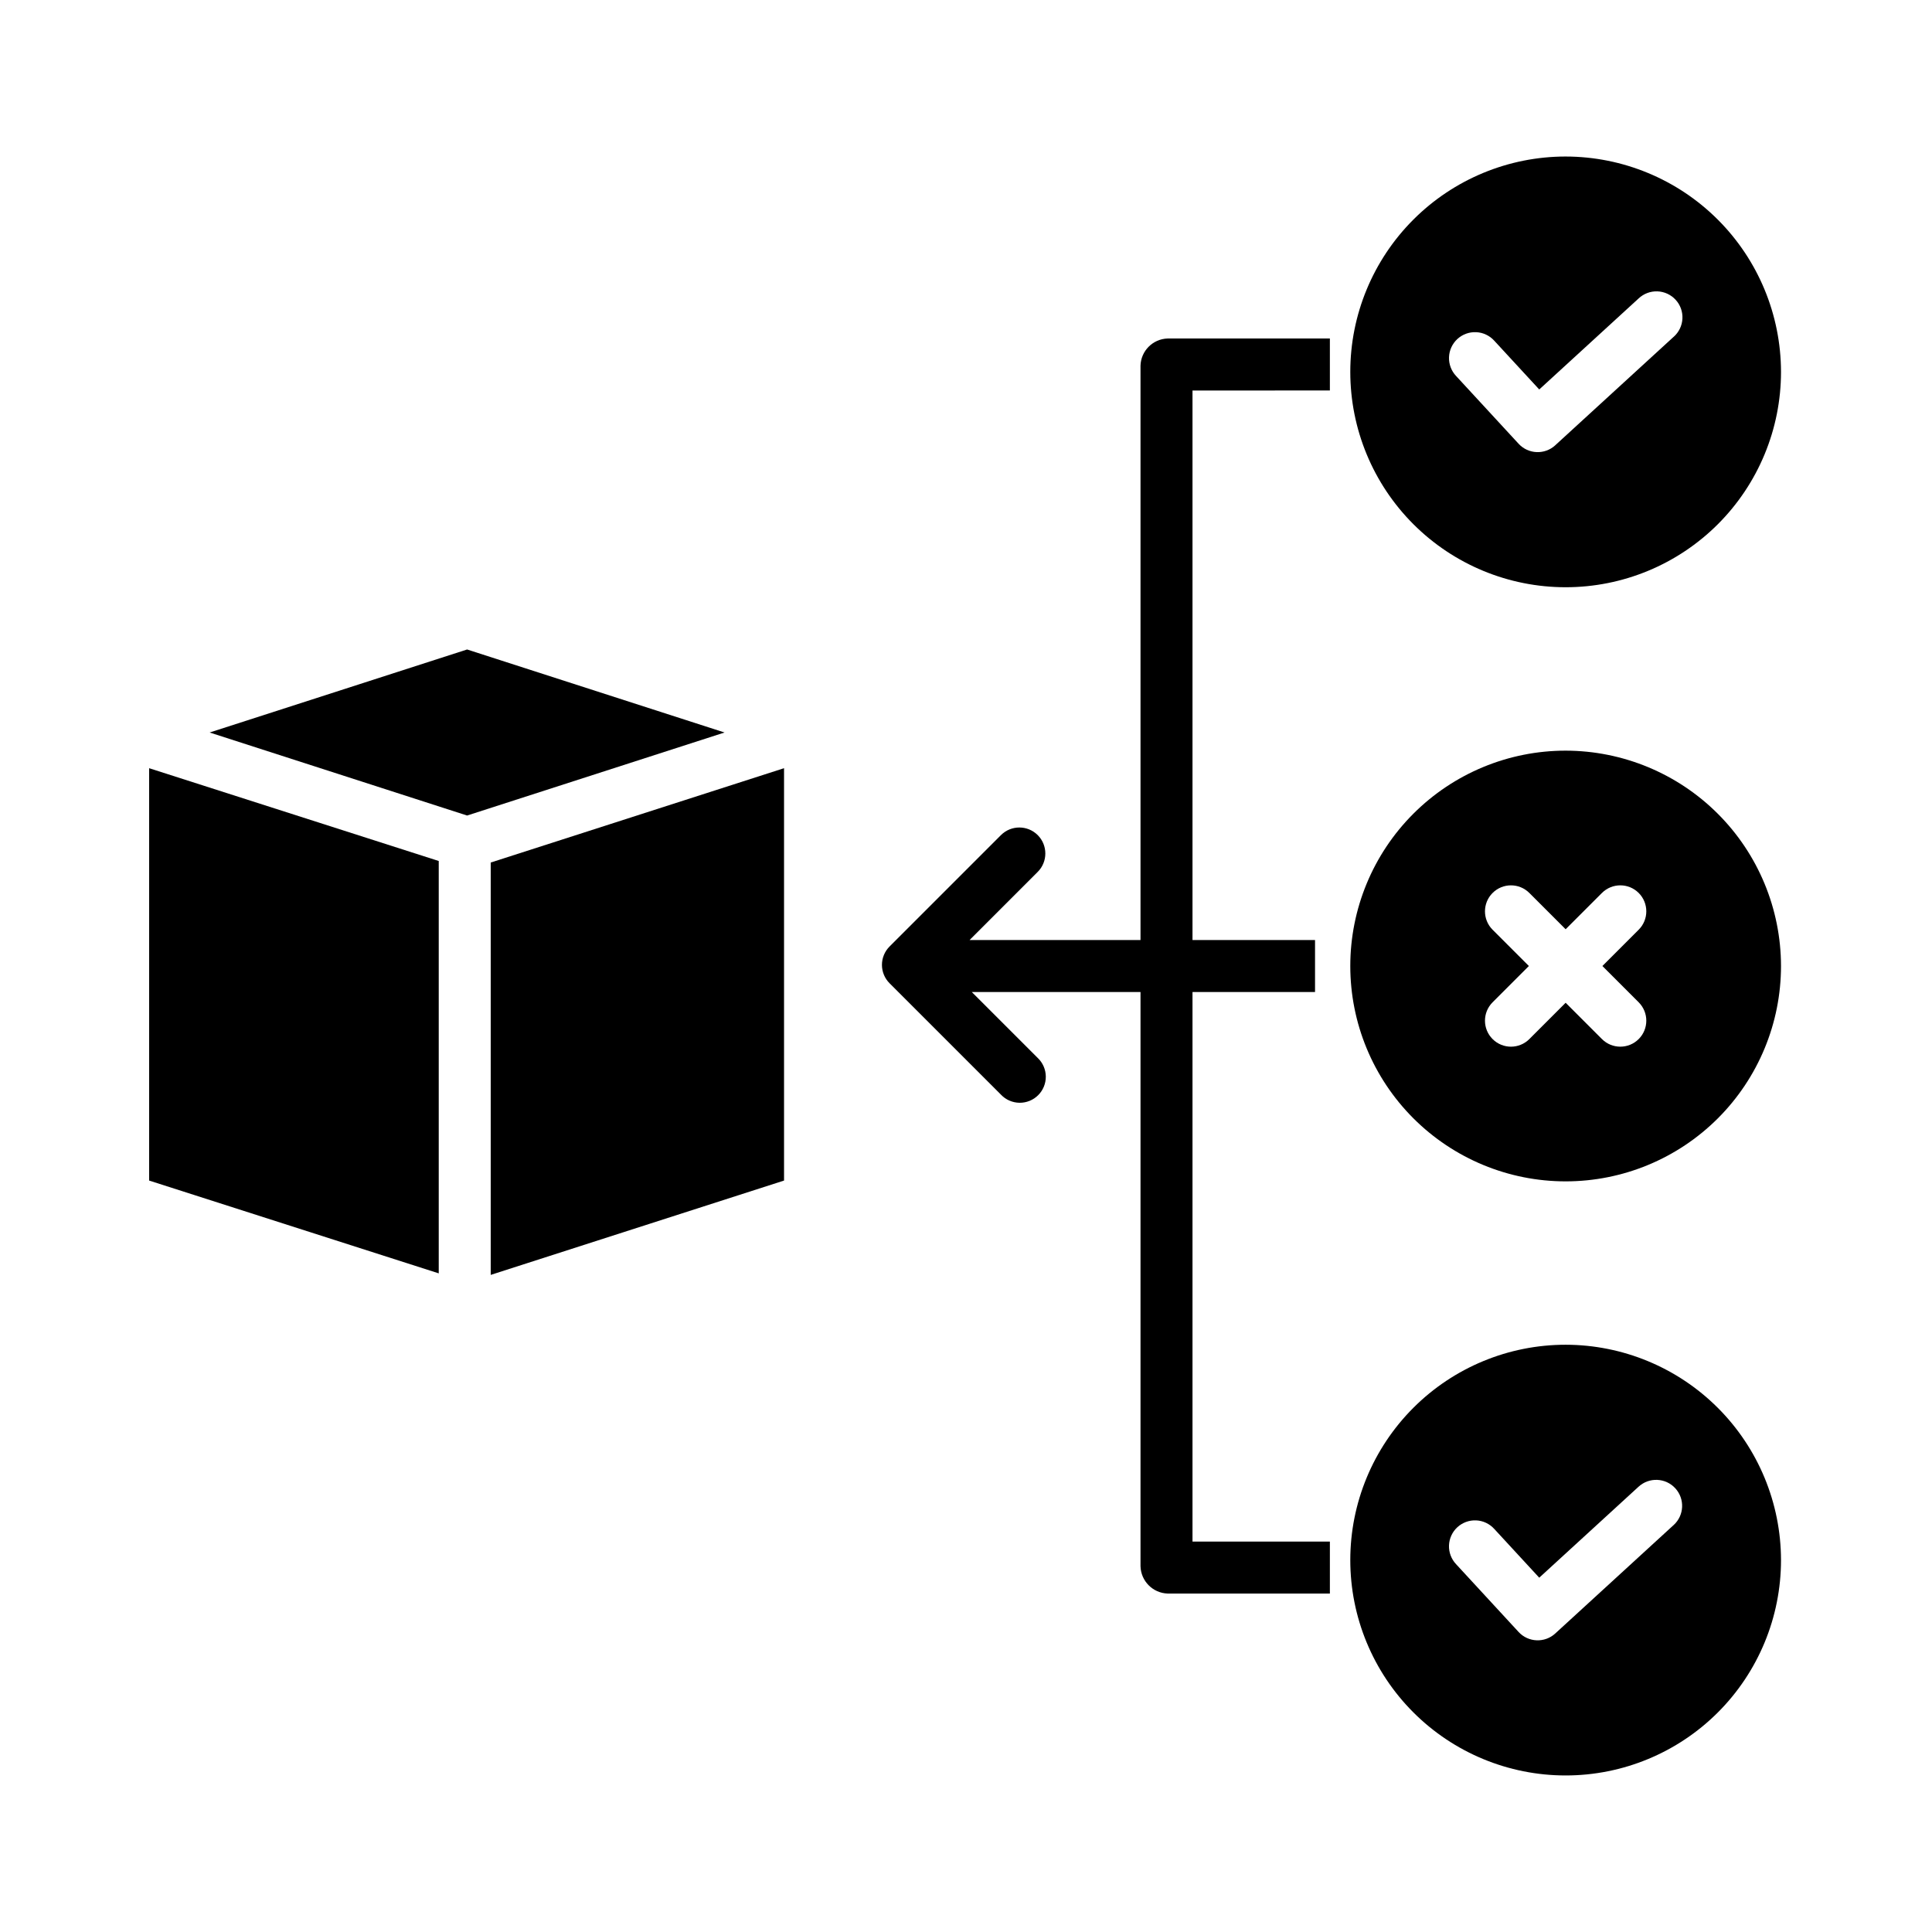
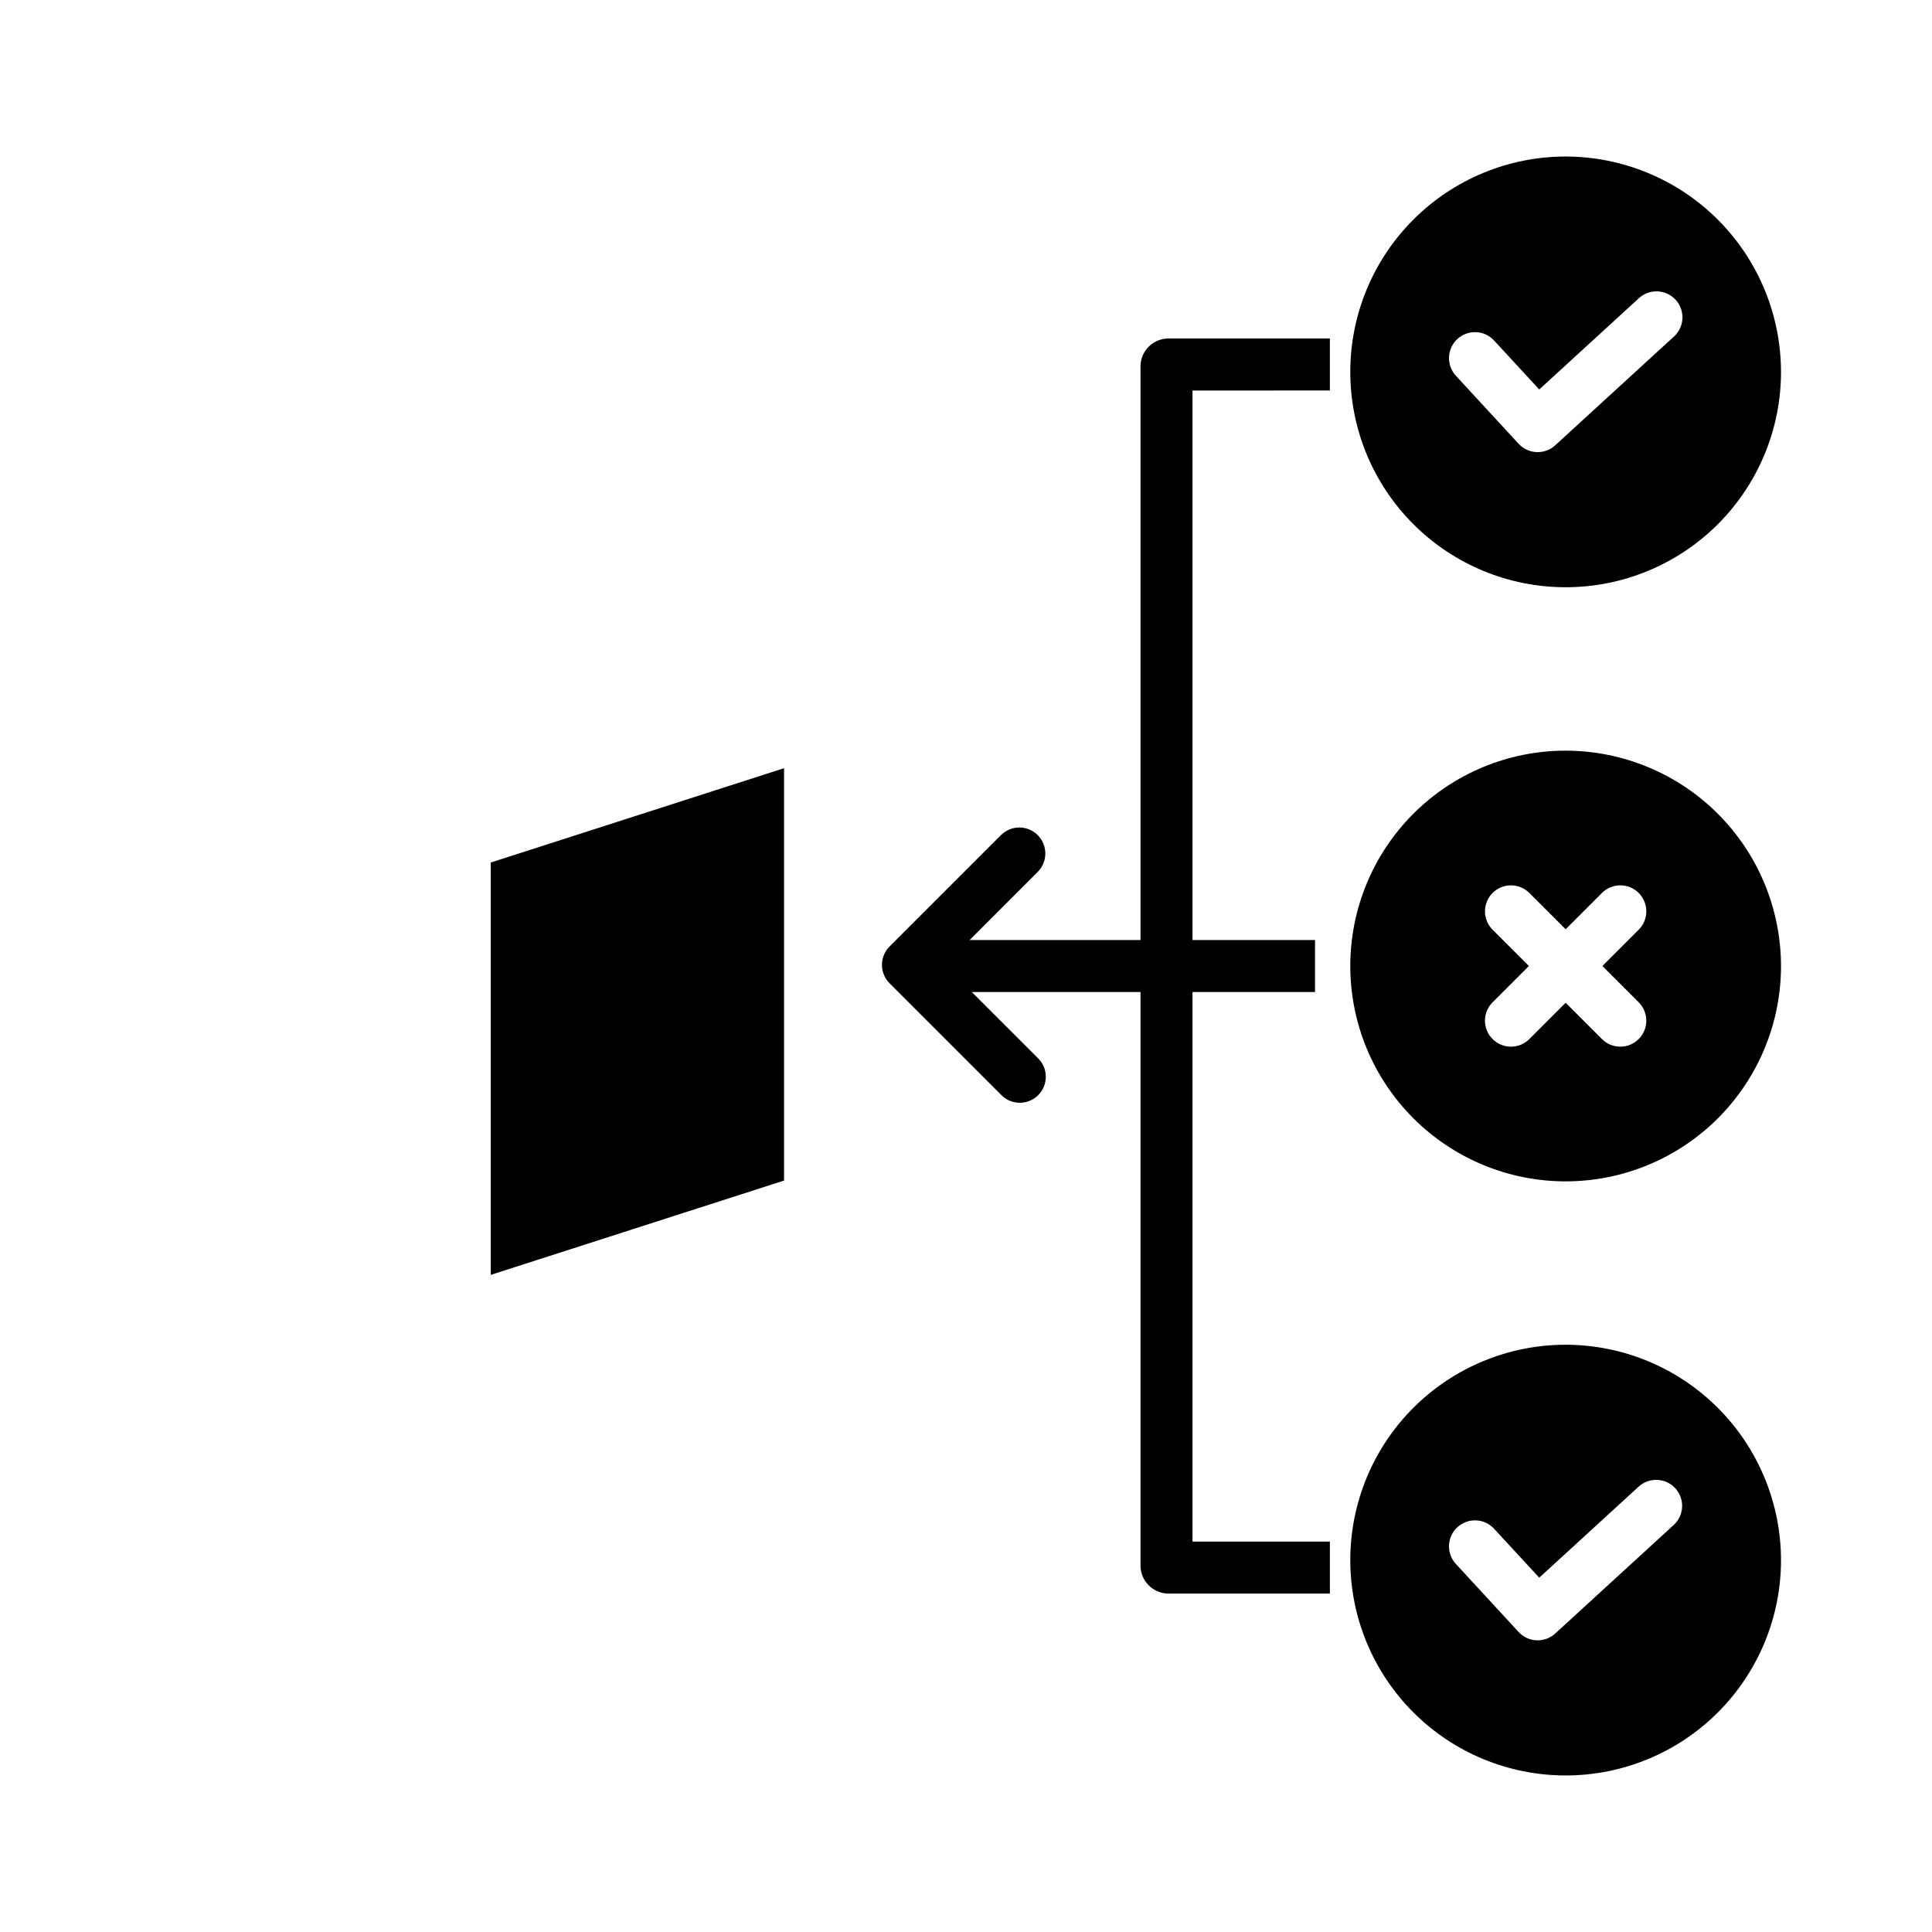
<svg xmlns="http://www.w3.org/2000/svg" fill="#000000" width="800px" height="800px" version="1.1" viewBox="144 144 512 512">
  <g>
    <path d="m558.91 342.93c-15.137 0-29.652 6.012-40.355 16.715s-16.715 25.223-16.715 40.359 6.012 29.652 16.715 40.355 25.219 16.715 40.355 16.715c15.137 0 29.652-6.012 40.355-16.715s16.719-25.219 16.719-40.355c-0.02-15.133-6.035-29.641-16.734-40.34-10.699-10.699-25.207-16.715-40.34-16.734zm19.359 66.691c2.691 2.688 2.691 7.051 0 9.742-2.688 2.688-7.051 2.688-9.738 0l-9.621-9.621-9.617 9.617v0.004c-2.691 2.691-7.051 2.691-9.742 0-2.691-2.691-2.691-7.051 0-9.742l9.617-9.617-9.617-9.617c-2.691-2.691-2.691-7.055 0-9.742 2.691-2.691 7.051-2.691 9.742 0l9.617 9.617 9.621-9.621c2.688-2.688 7.051-2.688 9.738 0 2.691 2.691 2.691 7.055 0 9.742l-9.617 9.621z" />
    <path d="m558.91 185.48c-15.137 0-29.652 6.016-40.355 16.719s-16.715 25.219-16.715 40.355c0 15.137 6.012 29.652 16.715 40.355 10.703 10.703 25.219 16.715 40.355 16.715 15.137 0 29.652-6.012 40.355-16.715 10.703-10.703 16.719-25.219 16.719-40.355-0.02-15.133-6.035-29.637-16.734-40.336-10.699-10.699-25.207-16.719-40.34-16.738zm28.633 47.773-31.391 28.754 0.004 0.004c-2.801 2.562-7.144 2.379-9.715-0.414l-16.578-17.973c-1.258-1.34-1.926-3.129-1.859-4.965 0.066-1.836 0.863-3.566 2.211-4.812 1.352-1.246 3.144-1.898 4.981-1.816 1.836 0.082 3.562 0.895 4.793 2.254l11.926 12.93 26.328-24.117c1.344-1.27 3.137-1.949 4.984-1.883 1.844 0.066 3.586 0.871 4.836 2.234 1.246 1.359 1.895 3.168 1.797 5.012-0.098 1.844-0.93 3.57-2.312 4.797z" />
    <path d="m558.91 500.37c-15.137 0-29.652 6.012-40.355 16.715s-16.715 25.219-16.715 40.355 6.012 29.656 16.715 40.359 25.219 16.715 40.355 16.715c15.137 0 29.652-6.012 40.355-16.715s16.719-25.223 16.719-40.359c-0.02-15.129-6.035-29.637-16.734-40.336-10.699-10.699-25.207-16.719-40.34-16.734zm28.633 47.773-31.391 28.754h0.004c-2.801 2.562-7.144 2.379-9.715-0.41l-16.578-17.977c-1.258-1.34-1.93-3.125-1.863-4.961s0.863-3.57 2.215-4.816c1.352-1.242 3.144-1.898 4.981-1.816 1.832 0.082 3.559 0.895 4.793 2.258l11.926 12.93 26.328-24.117c2.805-2.57 7.164-2.379 9.73 0.426 2.57 2.805 2.379 7.164-0.426 9.73z" />
    <path d="m496.43 247.48v-13.773h-43c-3.922 0.121-7.07 3.277-7.184 7.199v152.21h-45.293l18.047-18.055h0.004c2.691-2.691 2.691-7.055 0.004-9.746-2.691-2.691-7.055-2.691-9.746-0.004l-29.52 29.52c-1.293 1.293-2.019 3.047-2.019 4.871 0 1.828 0.727 3.582 2.019 4.871l29.52 29.52c1.277 1.352 3.047 2.125 4.906 2.152 1.859 0.023 3.648-0.703 4.961-2.016 1.316-1.312 2.043-3.102 2.019-4.961-0.023-1.859-0.797-3.629-2.144-4.906l-17.473-17.469h44.715v152.18c0.109 3.93 3.254 7.098 7.184 7.234h43v-13.777h-36.406v-145.63h32.473v-13.777h-32.473v-145.63z" />
-     <path d="m336.01 338.12-68.223-22-68.227 22 68.227 22.004z" />
-     <path d="m183.52 456.86 76.75 24.594v-109.28l-76.75-24.594z" />
    <path d="m351.78 347.58-77.734 25v109.28l77.734-25z" />
  </g>
</svg>